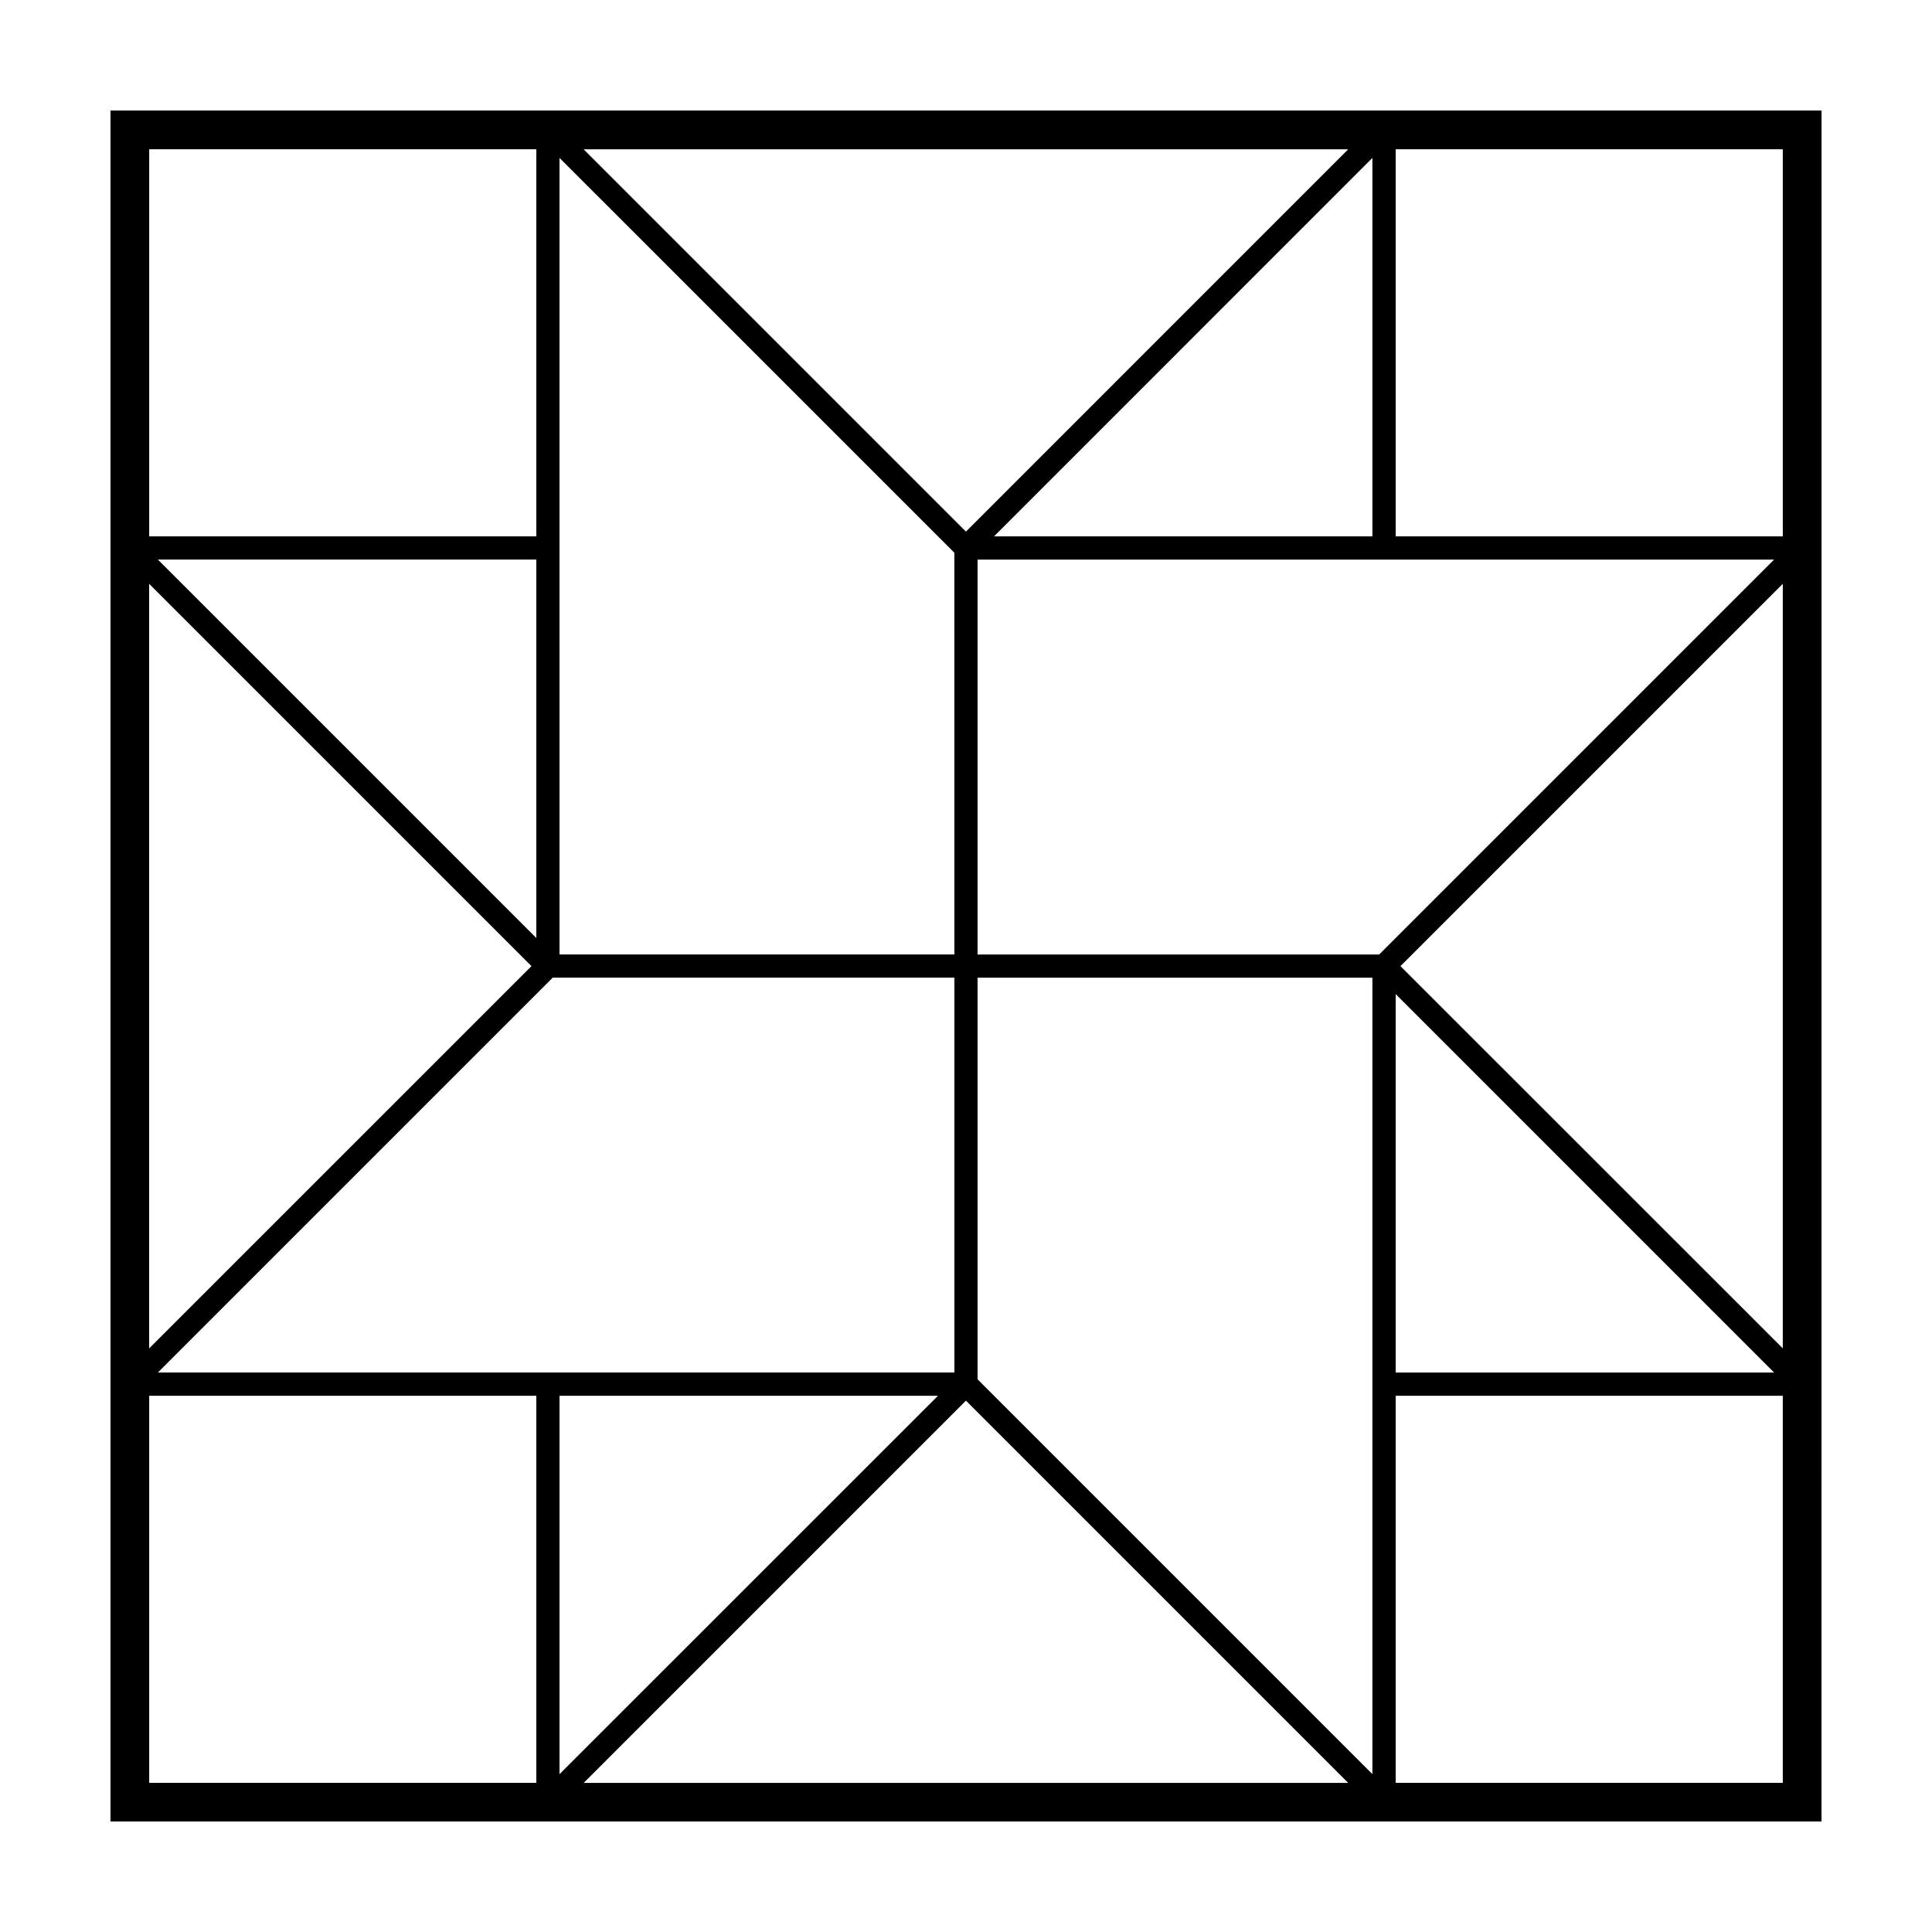
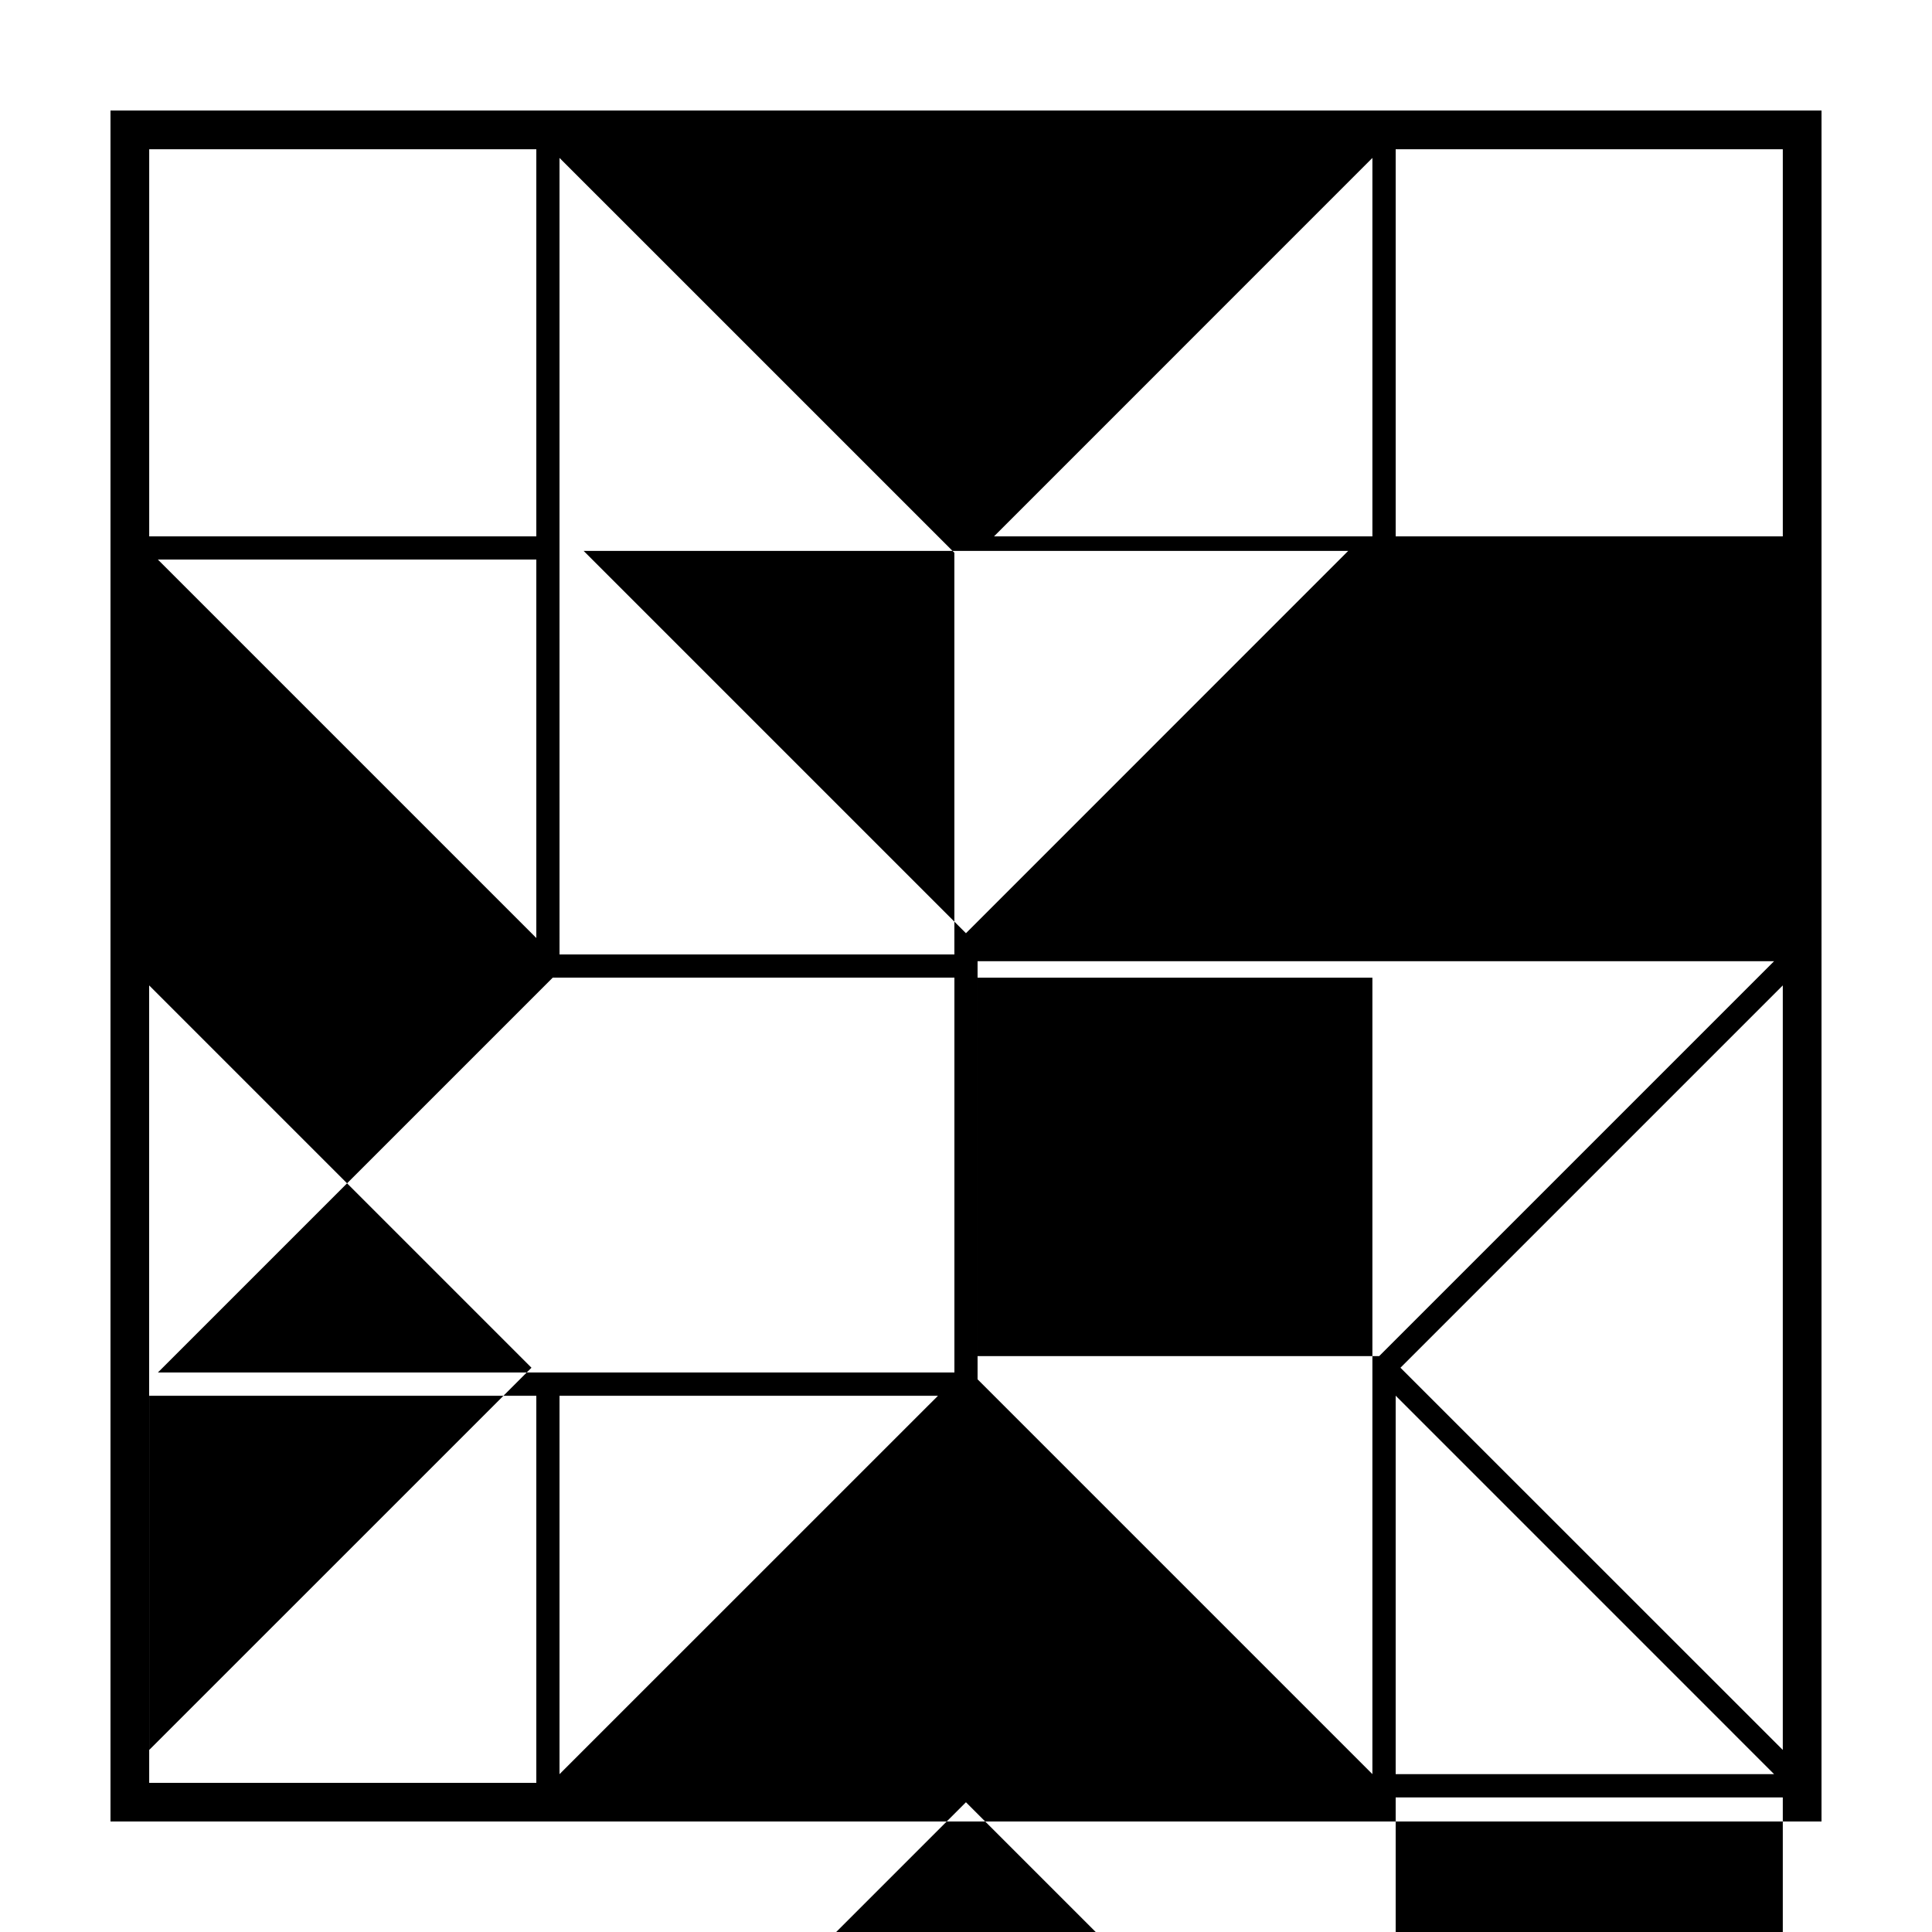
<svg xmlns="http://www.w3.org/2000/svg" fill="#000000" width="800px" height="800px" version="1.1" viewBox="144 144 512 512">
-   <path d="m173.28 173.29v453.43h453.44l0.004-453.43zm443.18 112.85h-102.59v-102.59h102.59v102.59zm-108.76 0h-100.27l100.27-100.29zm-110.78 110.8h-104.64l-0.004-104.65v-106.44l104.64 104.63zm-110.79-110.8h-102.59v-102.59h102.59v102.59zm0 6.152v100.29l-100.29-100.29zm4.348 110.8h106.45v104.63h-211.08zm-106.94 213.38v-102.57h102.59v102.57h-102.59zm108.74-102.57h100.29l-100.29 100.27zm110.79-110.8h104.63v211.06l-104.63-104.63zm110.8 110.8h102.59v102.57h-102.59zm0-6.168v-100.29l100.28 100.29zm-4.371-110.78h-106.43v-104.65h211.08zm-109.51-112.07-101.32-101.32h202.62zm-115.14 115.15-101.32 101.31v-202.63zm115.14 115.15 101.3 101.3h-202.6zm115.15-115.15 101.32-101.32v202.61z" />
+   <path d="m173.28 173.29v453.43h453.44l0.004-453.43zm443.18 112.85h-102.59v-102.59h102.59v102.59zm-108.76 0h-100.27l100.27-100.29zm-110.78 110.8h-104.64l-0.004-104.65v-106.44l104.64 104.63zm-110.79-110.8h-102.59v-102.59h102.59v102.59zm0 6.152v100.29l-100.29-100.29zm4.348 110.8h106.45v104.63h-211.08zm-106.94 213.38v-102.57h102.59v102.57h-102.59zm108.74-102.57h100.29l-100.29 100.27zm110.79-110.8h104.63v211.06l-104.63-104.63m110.8 110.8h102.59v102.57h-102.59zm0-6.168v-100.29l100.28 100.29zm-4.371-110.78h-106.43v-104.65h211.08zm-109.51-112.07-101.32-101.32h202.62zm-115.14 115.15-101.32 101.31v-202.63zm115.14 115.15 101.3 101.3h-202.6zm115.15-115.15 101.32-101.32v202.61z" />
</svg>